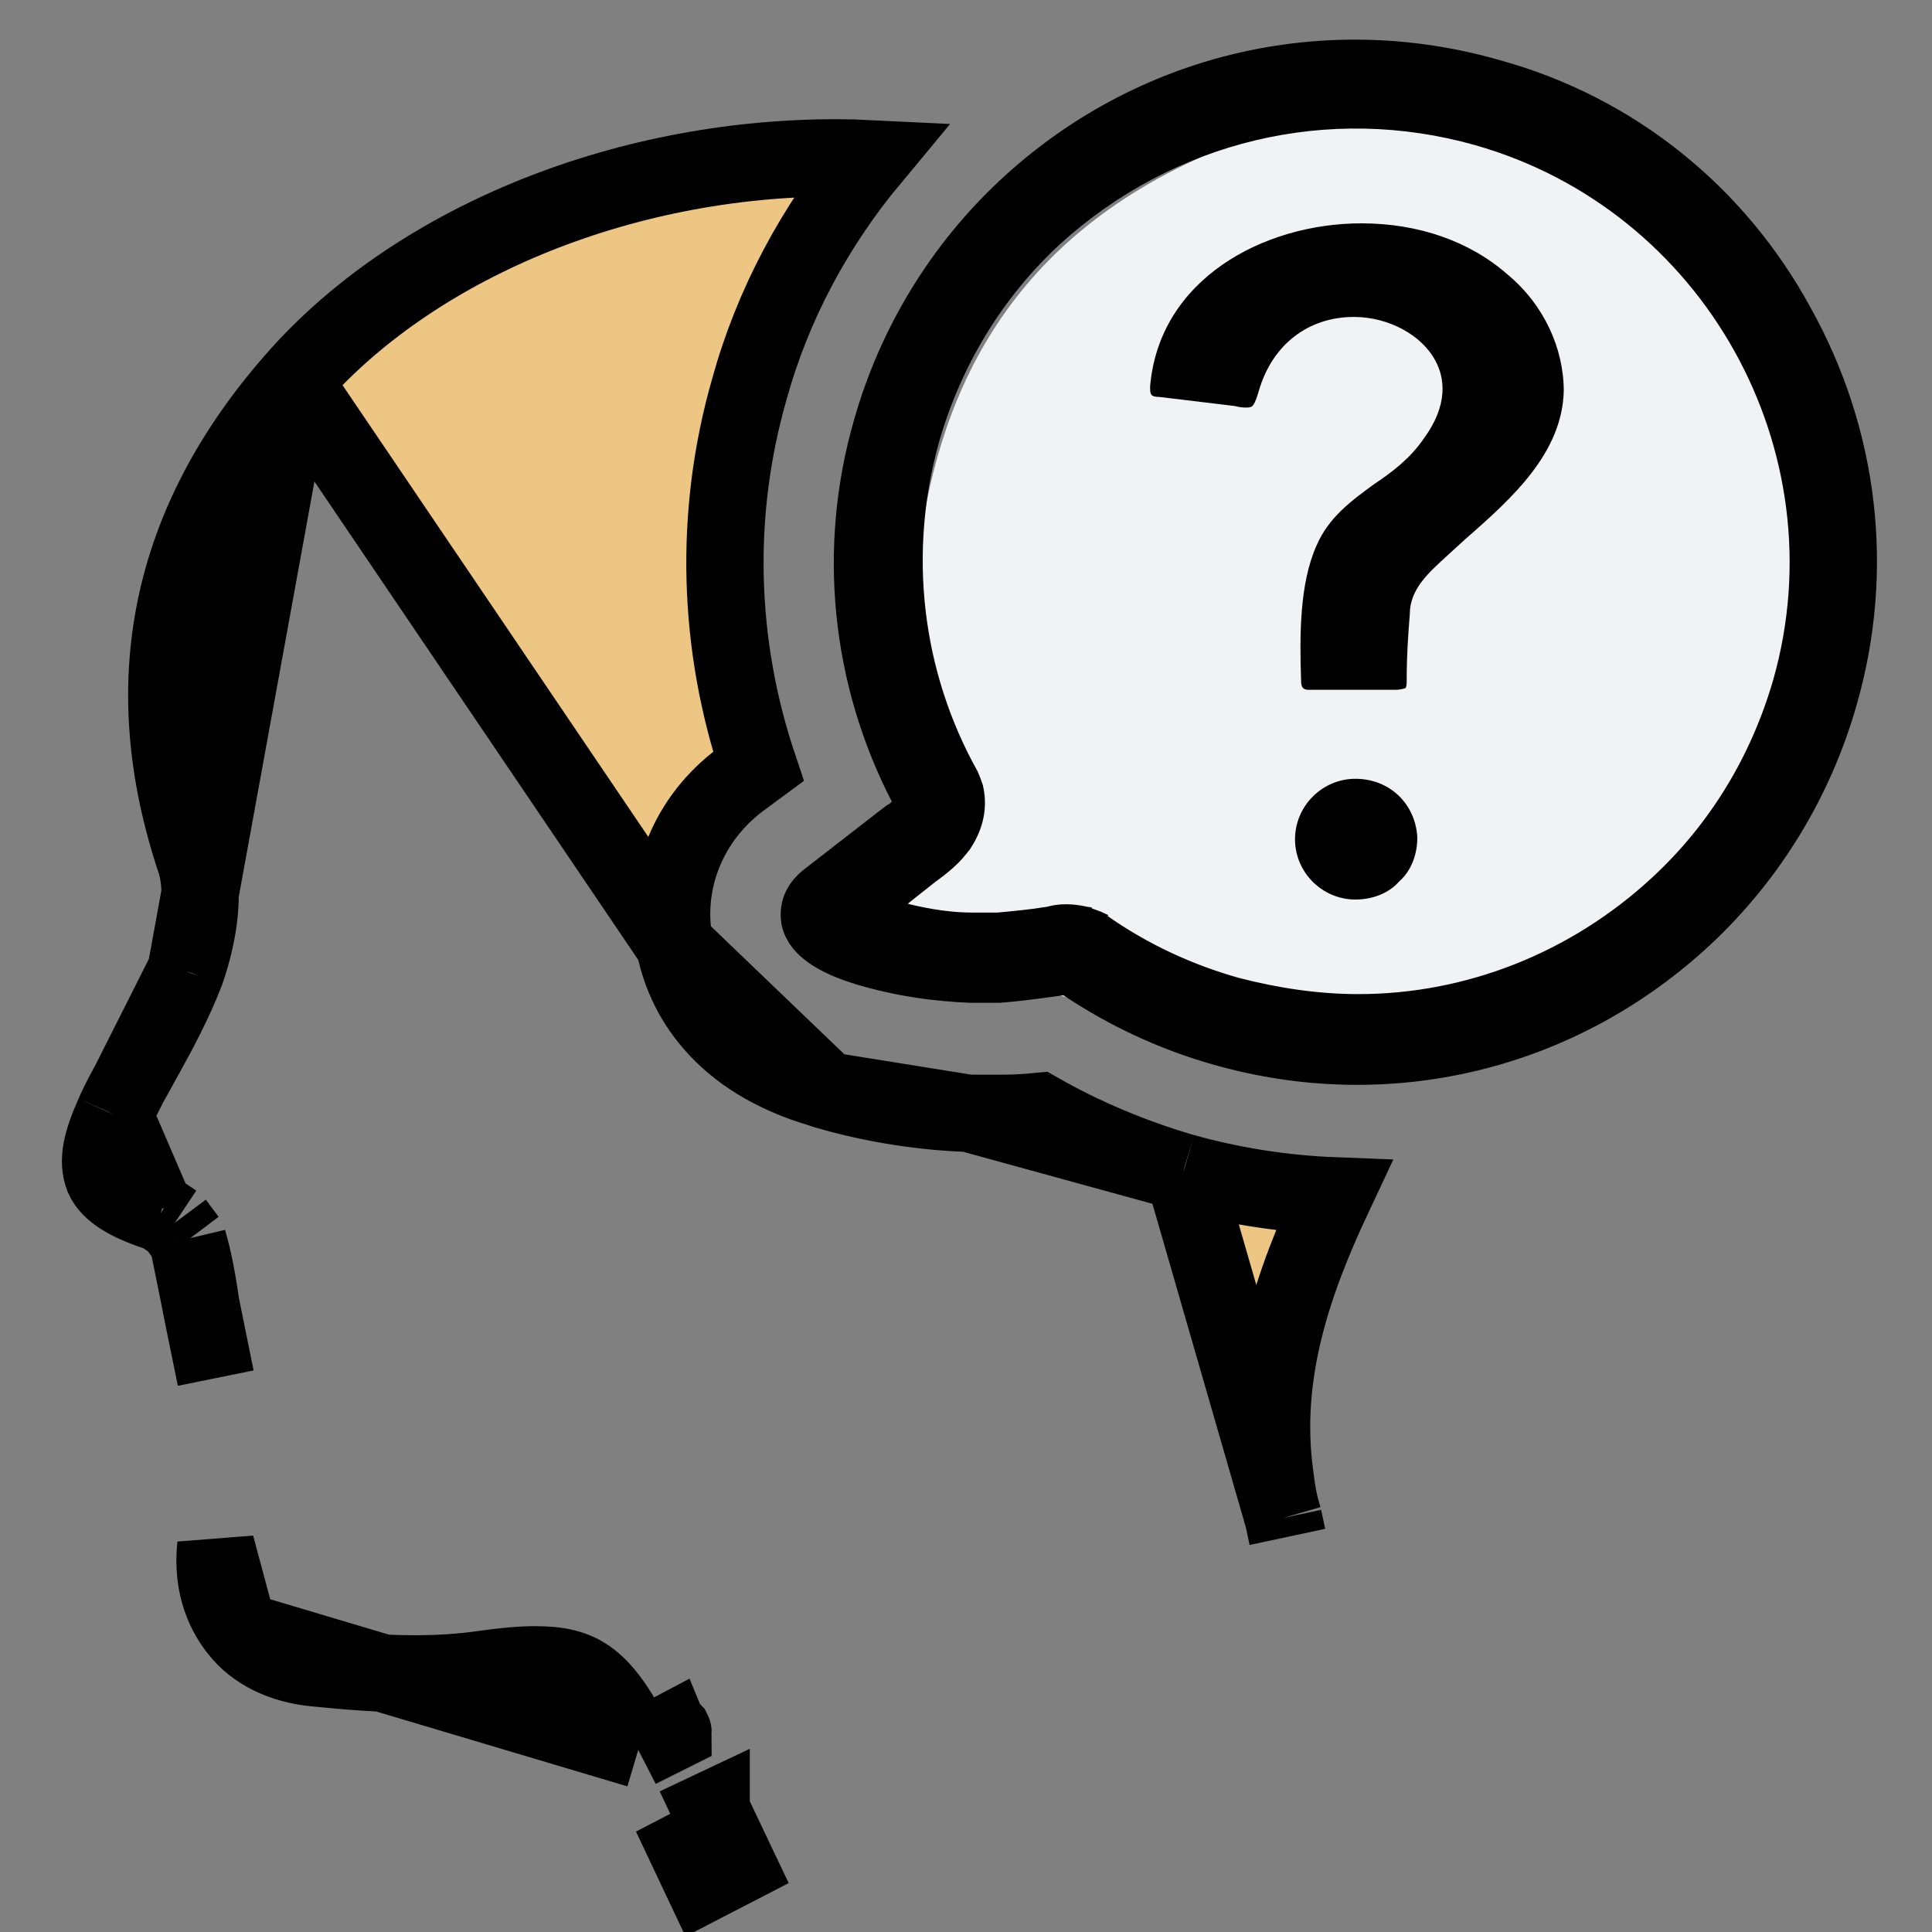
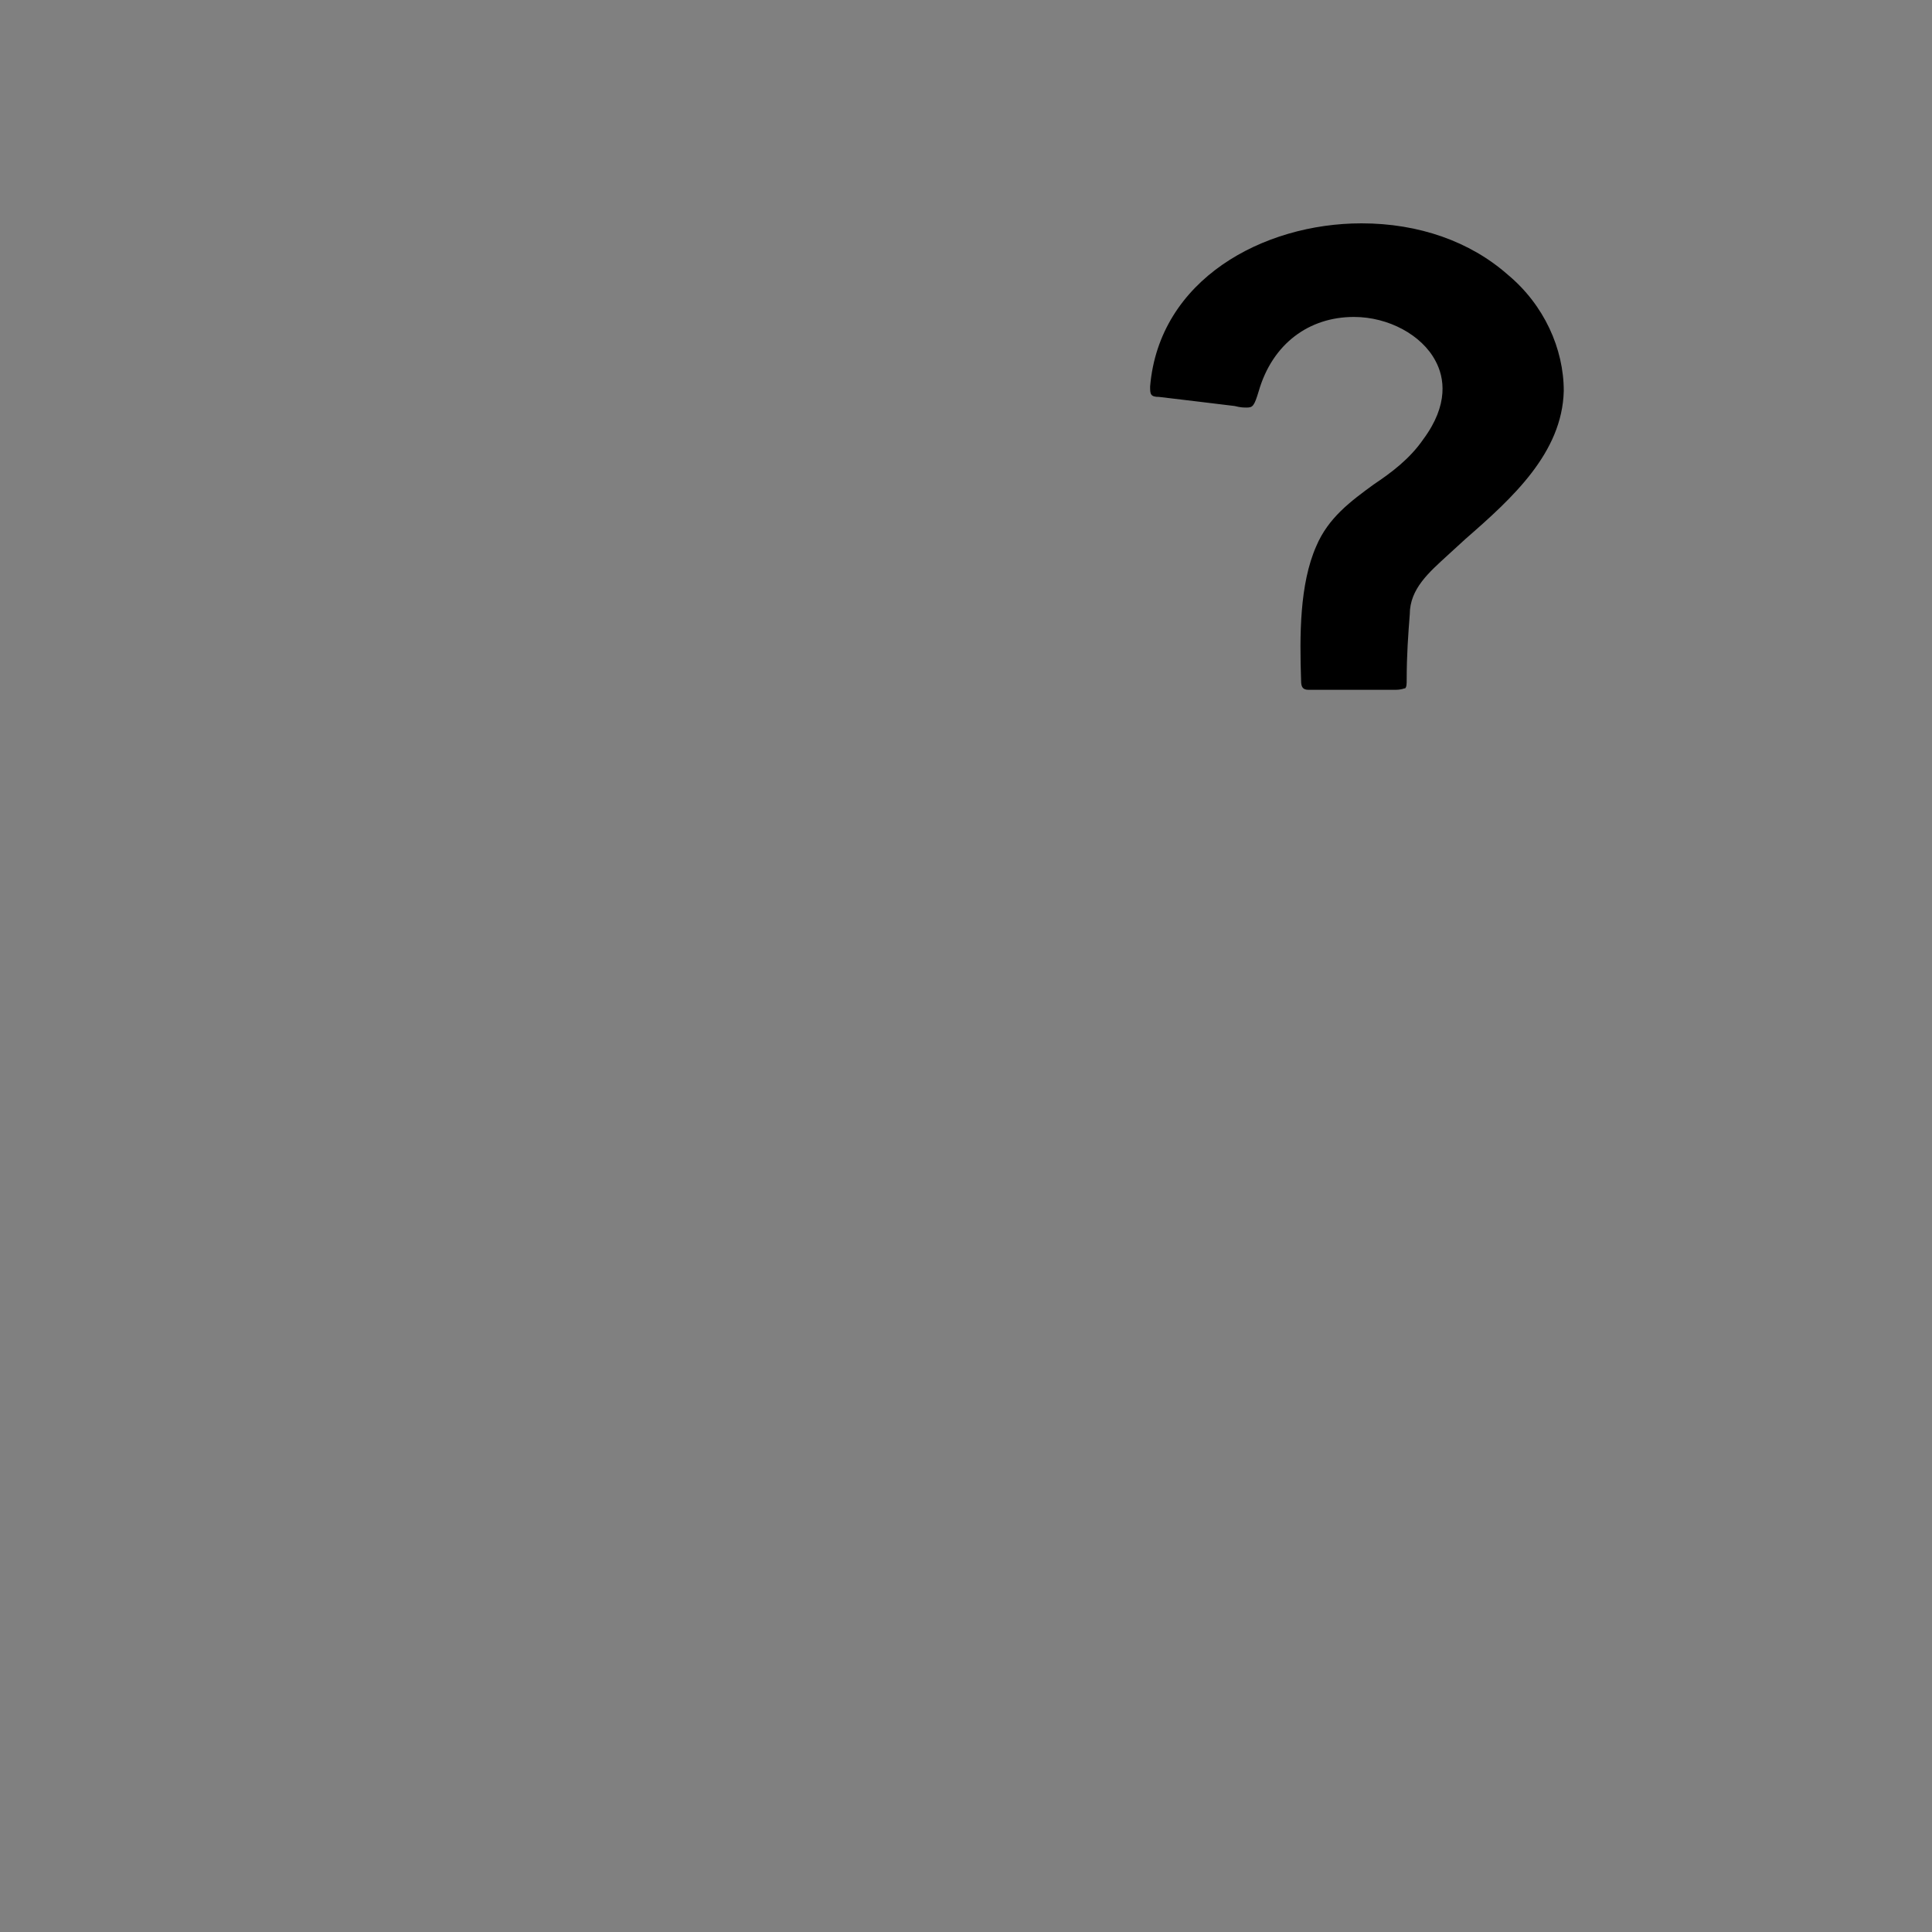
<svg xmlns="http://www.w3.org/2000/svg" width="20" height="20" viewBox="0 0 20 20" fill="none">
  <rect x="0" y="0" width="20" height="20" fill="#808080" stroke="none" />
  <g clip-path="url(#clip0_455_57)">
-     <path d="M19 6.03C19 8.239 16.933 10.53 15 10.53C9 11.03 9 8.53 9.5 9.03C9.5 6.821 8.5 2.03 14.5 1.03C16.433 1.03 19 3.821 19 6.03Z" fill="#F1F2F4" />
-     <path d="M14.672 8.672C14.656 8.328 14.391 8.062 14.031 8.062C13.688 8.062 13.406 8.344 13.406 8.688C13.406 9.031 13.688 9.312 14.031 9.312C14.203 9.312 14.375 9.25 14.484 9.125C14.609 9.016 14.672 8.844 14.672 8.672Z" fill="black" />
    <path d="M14.984 5.75L15.172 5.578C15.656 5.156 16.172 4.688 16.188 4.047C16.188 3.609 15.984 3.156 15.609 2.844C15.219 2.5 14.688 2.312 14.094 2.312C13.078 2.312 12 2.891 11.906 4C11.906 4.078 11.906 4.109 12 4.109C12.266 4.141 12.531 4.172 12.781 4.203C12.844 4.219 12.875 4.219 12.906 4.219C12.969 4.219 12.984 4.203 13.031 4.047C13.172 3.562 13.547 3.281 14.016 3.281C14.375 3.281 14.719 3.469 14.859 3.734C14.953 3.906 15 4.188 14.734 4.547C14.594 4.75 14.406 4.891 14.219 5.016C13.984 5.188 13.75 5.359 13.625 5.656C13.453 6.047 13.453 6.578 13.469 7.047C13.469 7.109 13.484 7.141 13.547 7.141H14.438C14.516 7.141 14.531 7.125 14.547 7.125C14.562 7.109 14.562 7.078 14.562 7.031C14.562 6.781 14.578 6.562 14.594 6.359C14.594 6.094 14.797 5.922 14.984 5.75Z" fill="black" />
-     <path d="M17.675 9.74L17.675 9.74C18.384 9.077 18.905 8.226 19.173 7.279C19.567 5.907 19.394 4.456 18.7 3.21C18.022 1.964 16.886 1.049 15.513 0.671C13.7 0.15 11.775 0.608 10.388 1.901L10.388 1.901C9.678 2.563 9.157 3.415 8.889 4.361C8.511 5.67 8.653 7.074 9.283 8.288C9.284 8.288 9.284 8.289 9.284 8.289L9.296 8.313L9.267 8.335L9.266 8.335L9.261 8.34C9.231 8.37 9.205 8.396 9.149 8.424L9.149 8.423L9.141 8.429L8.376 9.023C8.251 9.114 8.186 9.217 8.155 9.313C8.125 9.409 8.129 9.495 8.138 9.554L8.138 9.554L8.138 9.557C8.191 9.819 8.434 10 8.828 10.126C8.828 10.126 8.828 10.126 8.828 10.126L8.875 10.141L8.875 10.141L8.876 10.142C9.303 10.268 9.682 10.316 10.045 10.331L10.045 10.331H10.047H10.344V10.331L10.347 10.331C10.525 10.318 10.693 10.295 10.874 10.271C10.916 10.265 10.959 10.259 11.003 10.253H11.019L11.037 10.262C11.509 10.576 12.013 10.812 12.564 10.97C14.378 11.49 16.287 11.033 17.675 9.74ZM9.387 9.405L9.386 9.404L9.284 9.381L9.655 9.087C9.765 9.008 9.911 8.895 10.01 8.746L10.01 8.746L10.011 8.746C10.126 8.565 10.177 8.364 10.127 8.145L10.127 8.145L10.126 8.14L10.11 8.094L10.11 8.094L10.109 8.091L10.078 8.013L10.078 8.013L10.075 8.007C9.488 6.956 9.348 5.72 9.673 4.561C9.905 3.757 10.338 3.046 10.94 2.49C12.13 1.408 13.753 1.022 15.283 1.454C17.678 2.134 19.085 4.653 18.405 7.049C18.173 7.853 17.74 8.563 17.138 9.12L17.138 9.12C16.288 9.908 15.19 10.341 14.062 10.341C13.646 10.341 13.228 10.279 12.81 10.171C12.315 10.031 11.852 9.815 11.435 9.522L11.434 9.521L11.387 9.49L11.388 9.489L11.377 9.484L11.252 9.438L11.252 9.437L11.245 9.436C11.1 9.403 10.967 9.402 10.848 9.436C10.665 9.466 10.496 9.481 10.326 9.497H10.172H10.062C9.864 9.497 9.634 9.466 9.387 9.405Z" fill="black" stroke="black" stroke-width="0.1" />
-     <path d="M2.469 16.875C2.641 17.094 2.922 17.234 3.266 17.266C3.578 17.297 3.938 17.328 4.297 17.328C4.547 17.328 4.781 17.312 5 17.281C5.219 17.25 5.391 17.234 5.531 17.234C6.016 17.234 6.234 17.359 6.609 18.109M2.469 16.875L6.609 18.109M2.469 16.875C2.344 16.719 2.188 16.438 2.234 16L2.469 16.875ZM6.609 18.109L6.967 17.93C6.967 17.929 6.966 17.928 6.965 17.926C6.964 17.925 6.964 17.924 6.963 17.922L6.609 18.109ZM1.944 12.837L1.964 12.91C2.017 13.104 2.051 13.309 2.082 13.525L2.233 14.266L1.944 12.837ZM1.944 12.837L1.898 12.776M1.944 12.837L1.898 12.776M1.898 12.776L1.851 12.713L1.81 12.658M1.898 12.776L1.81 12.658M1.81 12.658L1.753 12.62M1.81 12.658L1.753 12.62M1.753 12.62L1.706 12.589L1.662 12.559M1.753 12.62L1.662 12.559M1.662 12.559L1.611 12.542M1.662 12.559L1.611 12.542M1.611 12.542C1.327 12.448 1.137 12.336 1.072 12.189C1.003 12.017 1.053 11.819 1.178 11.537L1.178 11.537M1.611 12.542L1.178 11.537M1.178 11.537L1.18 11.533M1.178 11.537L1.18 11.533M1.18 11.533C1.239 11.396 1.307 11.274 1.385 11.136C1.418 11.075 1.454 11.012 1.492 10.942C1.649 10.659 1.8 10.374 1.92 10.067L1.922 10.06M1.18 11.533L1.922 10.06M1.922 10.06L1.925 10.053M1.922 10.06L1.925 10.053M1.925 10.053C1.996 9.847 2.043 9.641 2.062 9.452C2.08 9.272 2.077 9.075 2.02 8.905C1.41 7.074 1.752 5.424 3.036 3.95L3.037 3.949M1.925 10.053L3.037 3.949M3.037 3.949C4.26 2.537 6.407 1.634 8.656 1.634C8.776 1.634 8.896 1.637 9.016 1.643C8.437 2.339 7.999 3.15 7.756 4.033C7.385 5.33 7.431 6.684 7.851 7.934L7.668 8.069C7.129 8.469 6.859 9.12 6.982 9.777L6.982 9.777M3.037 3.949L6.982 9.777M6.982 9.777L6.983 9.782M6.982 9.777L6.983 9.782M6.983 9.782C7.032 10.029 7.143 10.329 7.39 10.608C7.635 10.887 7.995 11.122 8.505 11.272L8.545 11.286L8.553 11.288M6.983 9.782L8.553 11.288M8.553 11.288L8.56 11.29M8.553 11.288L8.56 11.29M8.56 11.29C9.08 11.441 9.582 11.508 10.016 11.525L10.024 11.525M8.56 11.29L10.024 11.525M10.024 11.525H10.031M10.024 11.525H10.031M10.031 11.525H10.391C10.518 11.525 10.643 11.516 10.755 11.505C11.224 11.773 11.73 11.982 12.247 12.134L12.247 12.134M10.031 11.525L12.247 12.134M12.247 12.134L12.252 12.135M12.247 12.134L12.252 12.135M12.252 12.135C12.764 12.278 13.289 12.359 13.805 12.379C13.384 13.275 13.055 14.225 13.197 15.271L13.198 15.277C13.213 15.394 13.231 15.544 13.285 15.713M12.252 12.135L13.285 15.713M13.285 15.713L13.327 15.91L13.285 15.713ZM7.362 18.735L7 18.906L7.362 18.736L7.362 18.735ZM7.465 18.954L7.11 19.138L7.281 19.5L7.637 19.316L7.465 18.954Z" fill="#EDC683" stroke="black" stroke-width="0.8" />
  </g>
  <defs>
    <clipPath id="clip0_455_57">
      <rect width="20" height="20" fill="white" />
    </clipPath>
  </defs>
</svg>